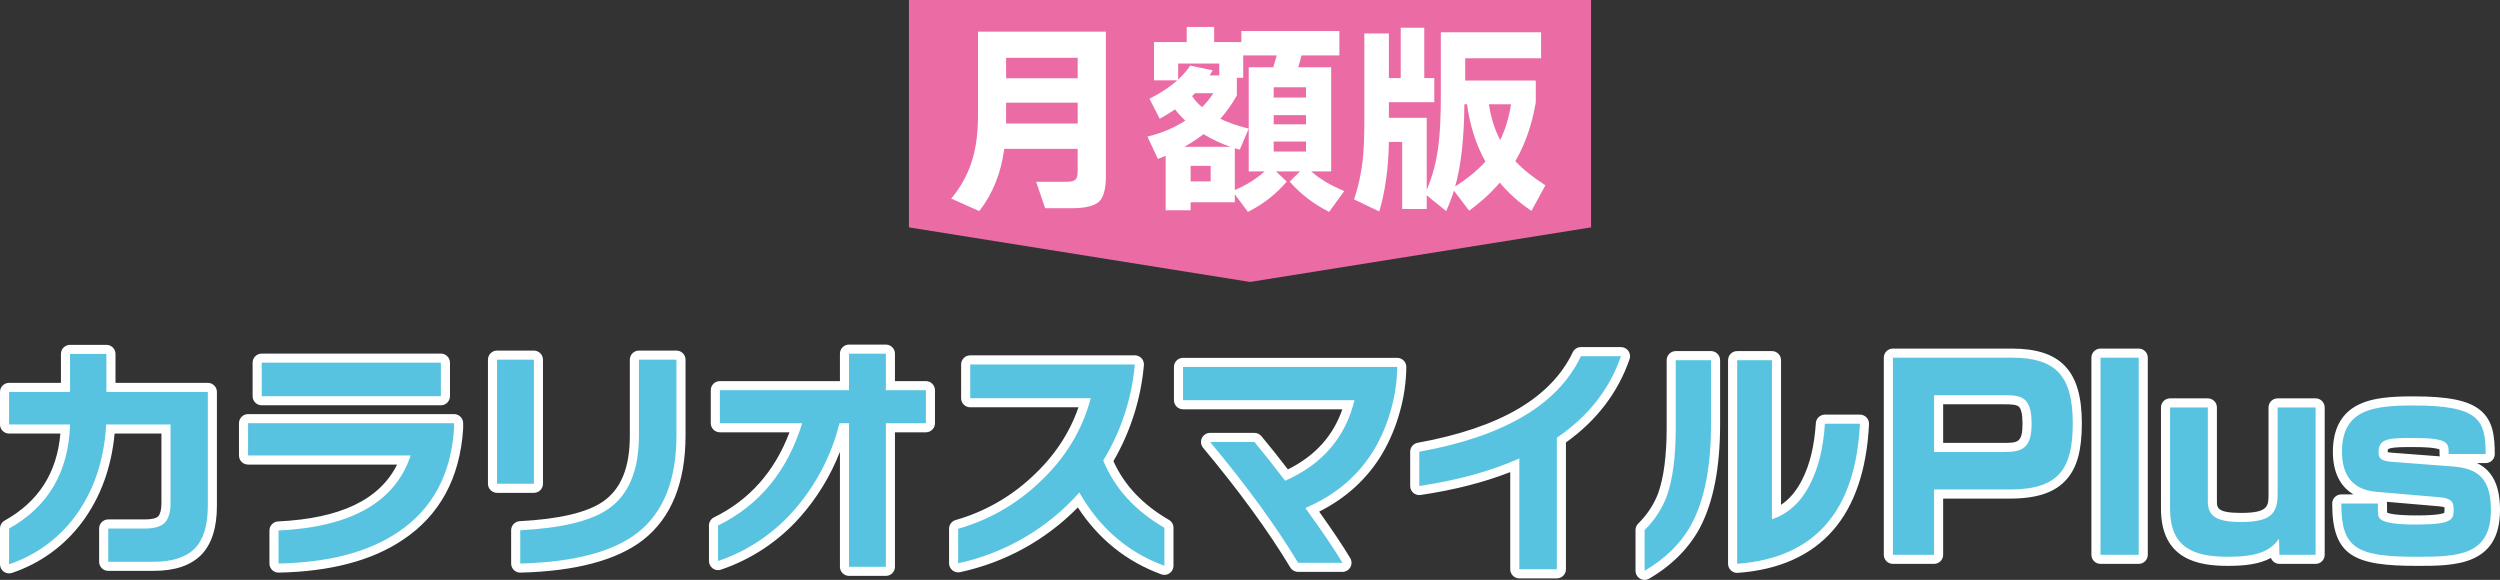
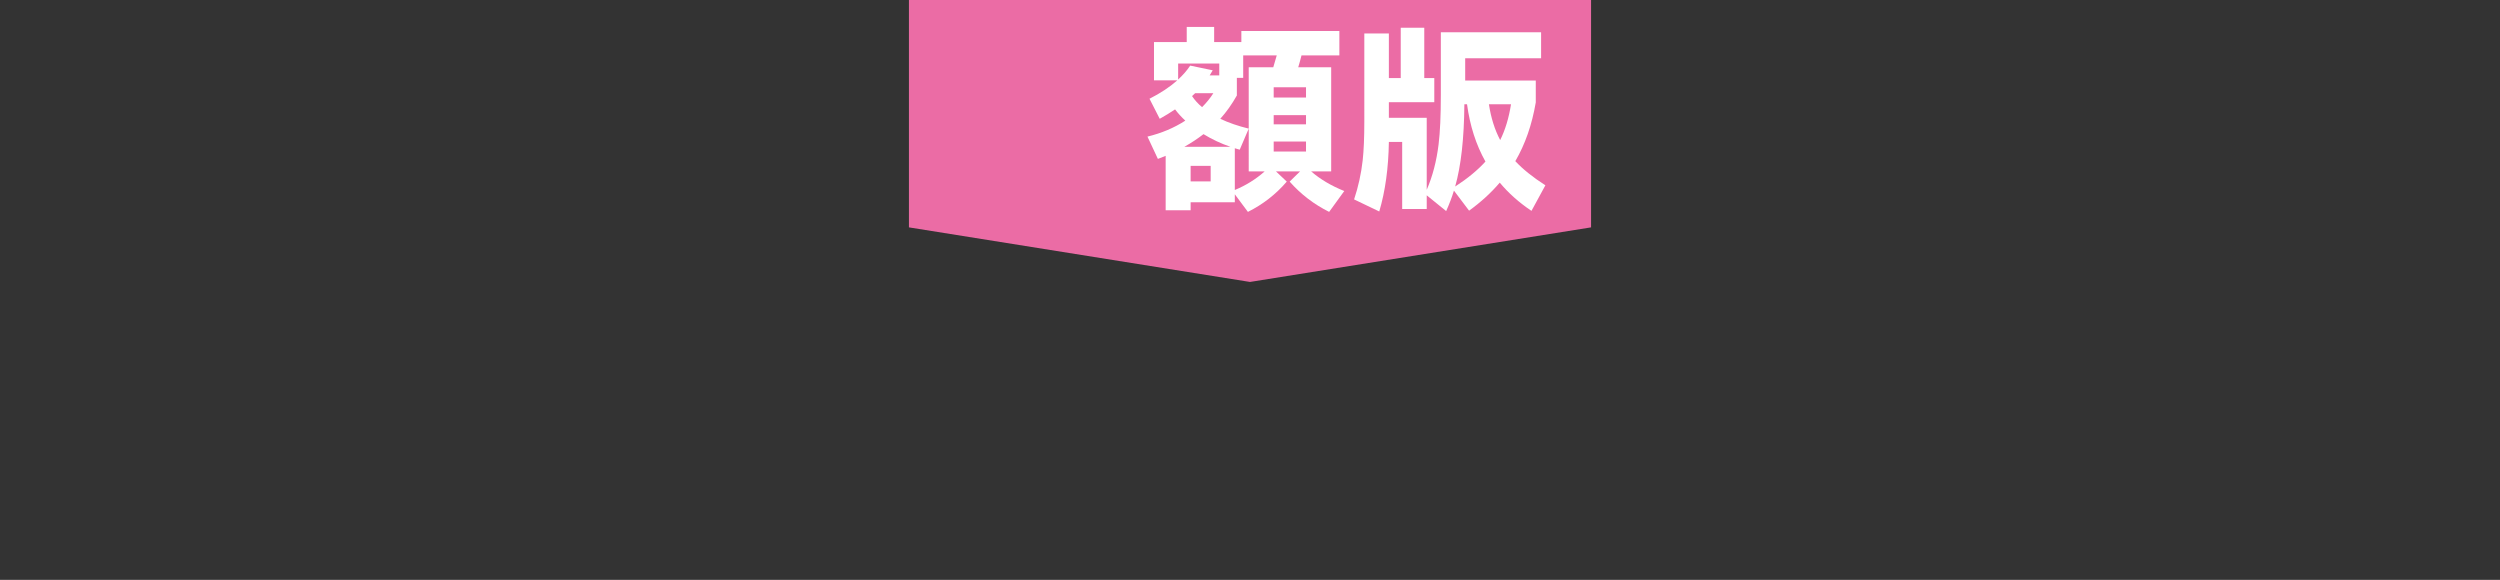
<svg xmlns="http://www.w3.org/2000/svg" id="title_sub.svg" version="1.1" viewBox="0 0 1099.502 255.03">
  <rect x="0" y="0" width="1099.502" height="255.03" fill="#333333" stroke="none" />
  <defs>
    <style>
      .st0 {
        isolation: isolate;
      }

      .st1 {
        fill: #fff;
      }

      .st2 {
        fill: #58c3e0;
      }

      .st2, .st3 {
        fill-rule: evenodd;
      }

      .st3 {
        fill: #eb6ca5;
      }
    </style>
  </defs>
  <g id="_カラリオスマイルPlus" data-name="カラリオスマイルPlus">
-     <path class="st2" d="M723.3,253.03c-.344,0-.687-.088-.995-.265-.621-.356-1.005-1.019-1.005-1.735v-17.93c0-.54.219-1.058.605-1.434,4.03-3.919,7.221-8.767,9.227-14.021,2.562-7.099,3.868-17.085,3.868-29.646v-29.589c0-1.104.896-2,2-2h15.5c1.104,0,2,.896,2,2v28.379c0,18.437-2.868,33.293-8.526,44.154-4.644,8.782-11.931,16.117-21.664,21.812-.312.183-.661.273-1.01.273ZM668.201,252.371c-1.104,0-2-.896-2-2v-45.689c-11.989,4.999-26.001,8.708-41.707,11.038-.098.015-.195.021-.293.021-.477,0-.94-.17-1.307-.485-.44-.38-.693-.933-.693-1.515v-15.069c0-.968.692-1.797,1.645-1.969,36.446-6.573,59.88-20.338,69.648-40.91.331-.697,1.034-1.142,1.807-1.142h17.601c.646,0,1.253.312,1.628.839.376.526.474,1.201.263,1.812-5.013,14.56-14.461,26.754-28.091,36.26v56.809c0,1.104-.896,2-2,2h-16.5ZM373.4,251.271c-1.104,0-2-.896-2-2v-61.14h-.648c-3.718,14.005-10.736,27.094-20.356,37.937-9.131,10.349-20.875,18.154-33.956,22.567-.209.071-.425.105-.64.105-.413,0-.822-.128-1.167-.375-.523-.376-.833-.98-.833-1.625v-15.62c0-.764.435-1.46,1.12-1.796,16.827-8.248,28.636-22.099,35.131-41.193h-33.451c-1.104,0-2-.896-2-2v-14.521c0-1.104.896-2,2-2h54.8v-14.06c0-1.104.896-2,2-2h16.2c1.104,0,2,.896,2,2v14.06h15.6c1.104,0,2,.896,2,2v14.521c0,1.104-.896,2-2,2h-15.6v61.14c0,1.104-.896,2-2,2h-16.2ZM512.1,250.831c-.231,0-.463-.04-.687-.122-15.595-5.705-28.05-16.046-37.059-30.76-14.135,15.1-32.241,25.36-52.533,29.737-.14.03-.281.045-.422.045-.453,0-.897-.154-1.256-.444-.47-.379-.744-.951-.744-1.556v-15.18c0-.895.594-1.681,1.455-1.924,12.794-3.623,24.682-10.348,34.376-19.444,10.592-9.71,17.92-21.151,21.823-34.052h-50.355c-1.104,0-2-.896-2-2v-14.851c0-1.104.896-2,2-2h72.4c.561,0,1.096.235,1.475.649.379.413.567.967.518,1.525-1.304,14.846-6.02,29.423-13.654,42.227,4.901,11.335,13.532,20.65,25.667,27.699.616.358.996,1.017.996,1.729v16.72c0,.653-.319,1.265-.854,1.64-.341.237-.742.36-1.146.36ZM4,250.171c-.414,0-.824-.129-1.169-.377-.522-.376-.831-.979-.831-1.623v-15.73c0-.724.391-1.391,1.022-1.744,16.189-9.075,24.608-22.833,25.691-42.016H4c-1.104,0-2-.896-2-2v-14.3c0-1.104.896-2,2-2h24.801v-14.721c0-1.104.896-2,2-2h16c1.104,0,2,.896,2,2v14.721h42.6c1.104,0,2,.896,2,2v50.159c0,9.005-2.106,15.746-6.264,20.037-4.35,4.375-10.8,6.493-19.736,6.493h-19.8c-1.104,0-2-.896-2-2v-14.63c0-1.104.896-2,2-2h16.3c3.411,0,5.892-.688,7.176-1.989,1.244-1.343,1.924-3.82,1.924-7.121v-32.649h-24.427c-1.163,15.439-5.892,28.816-14.069,39.785-7.559,10.127-17.887,17.597-29.87,21.602-.207.069-.421.104-.634.104ZM764,249.951c-.503,0-.99-.19-1.361-.535-.407-.379-.639-.909-.639-1.465v-89.54c0-1.104.896-2,2-2h15.301c1.104,0,2,.896,2,2v67.021c5.431-2.528,9.799-7.046,13.011-13.466,3.54-6.874,5.596-15.289,6.293-25.747.07-1.051.943-1.867,1.996-1.867h15.399c.548,0,1.071.225,1.448.621.378.396.576.931.549,1.478-1.948,39.564-20.739,60.928-55.852,63.496-.048.003-.097.005-.146.005ZM228.8,249.841c-.521,0-1.022-.203-1.396-.568-.386-.376-.604-.893-.604-1.432v-14.631c0-1.063.833-1.941,1.896-1.997,17.737-.929,30.409-3.955,37.664-8.995,8.389-5.81,12.641-16.1,12.641-30.587v-33.44c0-1.104.896-2,2-2h16.5c.53,0,1.039.211,1.414.586s.586.884.586,1.414v33.33c0,20.135-6.012,35.062-17.866,44.363-11.205,8.668-28.96,13.36-52.785,13.956-.017,0-.033,0-.05,0ZM122.501,249.841c-.522,0-1.025-.205-1.399-.571-.384-.377-.6-.892-.6-1.429v-14.521c0-1.067.838-1.946,1.904-1.998,29.892-1.438,48.029-10.934,55.331-29.002h-68.635c-1.104,0-2-.896-2-2v-14.189c0-1.104.896-2,2-2h90.6c1.104,0,2,.896,2,1.999v2.199c0,.043,0,.085-.003.128-1.336,21.023-10.014,36.975-25.793,47.411-13.148,8.821-31.106,13.524-53.363,13.972-.013,0-.027,0-.041,0ZM570.901,249.511c-.702,0-1.353-.368-1.714-.97-9.599-15.965-22.559-33.756-38.522-52.878-.497-.597-.605-1.427-.276-2.13s1.035-1.152,1.812-1.152h19.5c.593,0,1.155.264,1.535.719,3.827,4.586,8.059,9.913,12.59,15.851,14.015-6.566,23.174-16.961,27.27-30.939h-72.795c-1.104,0-2-.896-2-2v-14.63c0-1.104.896-2,2-2h94.2c.534,0,1.047.214,1.423.594.375.381.583.896.577,1.43-.075,6.484-1.01,12.933-2.775,19.166-1.699,6.253-4.224,12.281-7.497,17.896-6.709,11.269-16.478,19.928-29.066,25.779,6.72,9.345,11.497,16.45,14.956,22.238.369.618.378,1.387.022,2.014-.354.626-1.02,1.013-1.739,1.013h-19.5ZM1063.202,246.873c-13.009,0-22.216-.768-27.914-4.588-5.388-3.612-7.586-9.65-7.586-20.843,0-1.104.896-2,2-2h16.1c1.104,0,2,.896,2,2,0,4.939.059,4.992.438,5.334.948.883,4.254,1.907,14.762,1.907,7.057,0,11.339-.489,13.092-1.495.921-.528,1.008-1.064,1.008-3.326,0-1.761,0-2.824-4.169-3.177l-28.202-2.42c-10.947-.987-16.729-7.762-16.729-19.593,0-20.643,15.846-22.352,33.5-22.352,30.159,0,33.576,7.434,33.699,23.211.06.909-.512,1.771-1.421,2.045l-.064.018c-.166.044-.339.067-.514.067h-16.297c-.538,0-1.053-.218-1.429-.602s-.582-.903-.571-1.44c.036-1.742.032-2.754-.472-3.269-1.696-1.73-10.15-1.73-12.929-1.73-11.772,0-13.4.506-13.4,4.16,0,1.376,0,2.004,3.469,2.297l27.482,2.089c12.934,1.044,18.448,7.365,18.448,21.136,0,22.57-17.437,22.57-34.3,22.57ZM979.7,246.871c-24.197,0-27.3-12.356-27.3-23.121v-44.55c0-1.104.896-2,2-2h16.6c1.104,0,2,.896,2,2v41.25c0,3.9.94,7.13,12.5,7.13,12.8,0,14.2-3.34,14.2-10.43v-37.95c0-1.104.896-2,2-2h16.7c1.104,0,2,.896,2,2v64.791c0,1.104-.896,2.002-2,2.002-.03,0-15.9-.002-15.9-.002-1.082,0-1.969-.861-1.999-1.943l-.062-2.175c-4.408,3.543-10.737,4.998-20.739,4.998ZM923.801,245.995c-1.104,0-2-.896-2-2v-86.684c0-1.104.896-2.004,2-2.004h16.8c1.104,0,2,.896,2,2v86.688c0,1.104-.896,2-2,2h-16.8ZM832.501,245.995c-1.104,0-2-.896-2-2v-86.684c0-1.104.896-2.004,2-2.004h52.3c20.456,0,28.8,8.93,28.8,30.821,0,11.179-1.872,18.341-6.07,23.223-4.652,5.409-12.129,7.929-23.529,7.929h-31.4v26.715c0,1.104-.896,2-2,2h-18.1ZM881.601,196.782c6.884,0,9.9-.997,9.9-10.541,0-10.43-3.517-10.43-9.9-10.43-.037,0-29-.003-29-.003v20.974h29ZM218.6,214.751c-1.104,0-2-.896-2-2v-54.561c0-1.104.896-2,2-2h16.2c1.104,0,2,.896,2,2v54.561c0,1.104-.896,2-2,2h-16.2ZM115.101,176.251c-1.104,0-2-.896-2-2v-14.74c0-1.104.896-2,2-2h78.8c1.104,0,2,.896,2,2v14.74c0,1.104-.896,2-2,2h-78.8Z" />
-     <path class="st1" d="M389.601,155.551v16.06h17.6v14.52h-17.6v63.14h-16.2v-63.14h-4.2c-3.541,14.323-10.508,27.573-20.3,38.61-8.917,10.105-20.33,17.691-33.1,22v-15.62c18.1-8.872,30.5-23.87,37-44.99h-36.2v-14.52h56.8v-16.06h16.2M46.801,155.661v16.72h44.6v50.16c0,8.508-1.9,14.723-5.7,18.645-3.899,3.922-9.899,5.885-18.3,5.885h-19.8v-14.63h16.3c4,0,6.899-.861,8.6-2.585,1.6-1.725,2.5-4.565,2.5-8.525v-34.65h-28.3c-.899,16.06-5.6,29.59-13.8,40.59-7.277,9.751-17.361,17.043-28.9,20.9v-15.73c17.267-9.679,26.199-24.932,26.8-45.76H4v-14.3h26.801v-16.72h16M695.301,156.651h0s17.6,0,17.6,0c-5,14.521-14.4,26.474-28.2,35.86v57.86h-16.5v-48.73c-12.5,5.574-27.2,9.608-44,12.1v-15.07c37.399-6.746,61-20.752,71.1-42.02M940.601,157.307v86.688h-16.8v-86.688h16.8M884.801,157.307c19,0,26.8,7.59,26.8,28.821,0,19.581-5.699,29.152-27.6,29.152h-33.4v28.715h-18.1v-86.688h52.3M850.601,198.782h31c7.9,0,11.9-1.76,11.9-12.541,0-11.77-4.7-12.43-11.9-12.43v-.003h-31v24.974M297.499,158.191h.001s-.001,0-.001,0h0M297.499,158.191v33.33c0,19.581-5.699,33.844-17.1,42.79-10.899,8.432-28.1,12.942-51.6,13.53v-14.63c18.2-.953,31.1-4.07,38.7-9.35,9-6.233,13.5-16.976,13.5-32.23v-33.44h16.499M234.8,158.191v54.56h-16.2v-54.56h16.2M752.5,158.41h0s0,0,0,0h0M779.301,158.411v69.96c7.1-2.346,12.8-7.516,16.8-15.51,3.7-7.186,5.8-16.022,6.5-26.51h15.399c-1.899,38.573-19.899,59.106-54,61.6v-89.54h15.301M752.5,158.411v28.379c0,18.26-2.8,32.67-8.3,43.23-4.5,8.51-11.5,15.51-20.9,21.01v-17.93c4.268-4.149,7.577-9.18,9.7-14.74,2.7-7.48,4-17.6,4-30.36v-29.589h15.5M193.9,159.511v14.74h-78.8v-14.74h78.8M499.101,160.281h.005M499.101,160.281c-1.314,14.963-6.072,29.42-13.9,42.24,5,12.174,13.9,22.038,26.9,29.59v16.72c-16.034-5.867-28.5-16.61-37.4-32.23-14.007,15.777-32.677,26.682-53.3,31.13v-15.18c13.157-3.725,25.229-10.553,35.2-19.91,11.6-10.633,19.299-23.136,23.1-37.51h-53v-14.85h72.4M614.501,161.381c-.073,6.307-.98,12.577-2.7,18.645-1.659,6.106-4.113,11.968-7.3,17.435-6.9,11.588-17,20.24-30.4,25.96h.001c6.899,9.534,12.399,17.564,16.3,24.09h-19.5c-9.699-16.132-22.6-33.842-38.7-53.13h19.5c4.101,4.915,8.601,10.598,13.5,17.05,16.333-7.185,26.499-18.992,30.5-35.42h-75.4v-14.63h94.2M1061.5,178.322c29.2,0,31.601,6.6,31.7,21.34h-16.297c.1-4.84.1-7.04-15.4-7.04-10.4,0-15.4,0-15.4,6.16,0,1.87.1,3.85,5.3,4.29l27.5,2.09c10.899.88,16.599,5.28,16.599,19.141,0,19.691-13.8,20.571-32.3,20.571-26.8,0-33.5-3.52-33.5-23.431h16.099c0,5.28,0,5.83,1.1,6.82,2.6,2.421,12.1,2.421,16.1,2.421,16.1,0,16.1-2.421,16.1-6.821,0-2.86-.8-4.73-6-5.17l-28.2-2.42c-12.2-1.1-14.9-9.79-14.9-17.6,0-18.701,14-20.351,31.5-20.351M1018.4,179.2v64.791h-15.9l-.2-7.04c-4.1,5.83-10.399,7.92-22.6,7.92-15.5,0-25.3-4.4-25.3-21.121v-44.55h16.6v41.25c0,5.94,2.9,9.13,14.5,9.13,13.4,0,16.2-3.85,16.2-12.43v-37.95h16.7M199.701,186.131v2.2c-1.3,20.46-9.6,35.75-24.9,45.87-12.899,8.654-30.399,13.2-52.3,13.64v-14.52c32-1.54,51.3-12.54,58.1-33h-71.5v-14.19h90.601M802.601,186.351h0,0M1093.203,199.662h-.003s0,.001,0,0h.003M1018.4,243.991h.005M1018.4,243.991v.004-.004M389.601,151.551h-16.2c-2.209,0-4,1.791-4,4v12.06h-52.8c-2.209,0-4,1.791-4,4v14.52c0,2.209,1.791,4,4,4h30.61c-6.487,17.212-17.626,29.779-33.17,37.398-1.371.672-2.239,2.065-2.239,3.592v15.62c0,1.288.621,2.498,1.667,3.249.689.495,1.506.751,2.333.751.429,0,.861-.069,1.279-.21,13.412-4.526,25.453-12.529,34.82-23.143,7.476-8.427,13.416-18.188,17.501-28.68v50.563c0,2.209,1.791,4,4,4h16.2c2.209,0,4-1.791,4-4v-59.14h13.6c2.209,0,4-1.791,4-4v-14.52c0-2.209-1.791-4-4-4h-13.6v-12.06c0-2.209-1.791-4-4-4h0ZM46.801,151.661h-16c-2.209,0-4,1.791-4,4v12.72H4c-2.209,0-4,1.791-4,4v14.3c0,2.209,1.791,4,4,4h22.564c-1.529,17.35-9.579,29.896-24.519,38.271-1.262.708-2.044,2.042-2.044,3.489v15.73c0,1.286.619,2.494,1.662,3.246.69.497,1.509.754,2.338.754.426,0,.854-.068,1.268-.206,12.372-4.135,23.035-11.847,30.838-22.301,8.08-10.838,12.883-23.938,14.305-38.983h20.589v30.65c0,2.664-.506,4.755-1.39,5.757-.897.86-2.971,1.353-5.71,1.353h-16.3c-2.209,0-4,1.791-4,4v14.63c0,2.209,1.791,4,4,4h19.8c9.496,0,16.41-2.311,21.136-7.065.012-.012.024-.025.036-.037,4.531-4.677,6.828-11.887,6.827-21.429v-50.159c0-2.209-1.791-4-4-4h-40.6v-12.72c0-2.209-1.791-4-4-4h0ZM712.901,152.651h-17.6c-1.544,0-2.952.889-3.614,2.284-4.683,9.862-12.669,18.182-23.736,24.729-11.377,6.731-26.335,11.801-44.461,15.07-1.905.343-3.29,2.001-3.29,3.936v15.07c0,1.163.506,2.269,1.387,3.029.731.631,1.66.971,2.613.971.195,0,.391-.014.587-.043,14.675-2.177,27.901-5.552,39.413-10.052v42.726c0,2.209,1.791,4,4,4h16.5c2.209,0,4-1.791,4-4v-55.773c13.525-9.664,22.934-21.982,27.982-36.645.421-1.222.225-2.573-.526-3.625s-1.964-1.677-3.256-1.677h0ZM940.601,153.307h-16.8c-2.209,0-4,1.791-4,4v86.688c0,2.209,1.791,4,4,4h16.8c2.209,0,4-1.791,4-4v-86.688c0-2.209-1.791-4-4-4h0ZM884.801,153.307h-52.3c-2.209,0-4,1.791-4,4v86.688c0,2.209,1.791,4,4,4h18.1c2.209,0,4-1.791,4-4v-24.715h29.4c12.027,0,19.985-2.741,25.045-8.625,4.533-5.271,6.554-12.836,6.554-24.527,0-23.005-9.211-32.821-30.8-32.821h0ZM854.601,177.808h26.844c.052.002.104.003.156.003,2.519,0,5.071.073,6.174.942,1.13.891,1.727,3.48,1.727,7.488,0,8.152-1.899,8.541-7.9,8.541h-27v-16.974h0ZM297.495,154.19c-.022,0-.045,0-.067,0h-16.428c-2.209,0-4,1.791-4,4v33.44c0,13.986-3.852,23.453-11.777,28.941-6.949,4.828-19.272,7.735-36.632,8.644-2.125.111-3.791,1.867-3.791,3.995v14.63c0,1.078.435,2.111,1.207,2.864.748.729,1.751,1.136,2.793,1.136.033,0,.067,0,.1-.001,24.26-.607,42.411-5.44,53.947-14.365,12.384-9.718,18.652-25.173,18.652-45.954v-33.223c.049-1.76-1.067-3.34-2.716-3.896-.296-.1-.607-.167-.929-.195-.121-.011-.241-.016-.36-.016h0ZM234.8,154.191h-16.2c-2.209,0-4,1.791-4,4v54.56c0,2.209,1.791,4,4,4h16.2c2.209,0,4-1.791,4-4v-54.56c0-2.209-1.791-4-4-4h0ZM752.502,154.411c-.014,0-.029,0-.043,0h-15.459c-2.209,0-4,1.791-4,4v29.589c0,12.307-1.261,22.052-3.749,28.965-1.903,4.971-4.925,9.558-8.739,13.267-.775.753-1.212,1.787-1.212,2.868v17.93c0,1.433.767,2.757,2.01,3.47.616.353,1.303.53,1.99.53.698,0,1.396-.183,2.02-.548,10.059-5.886,17.601-13.487,22.417-22.593,5.819-11.172,8.764-26.339,8.764-45.1v-28.285c.026-1.158-.448-2.318-1.396-3.131-.754-.647-1.68-.963-2.602-.963h0ZM779.301,154.411h-15.301c-2.209,0-4,1.791-4,4v89.54c0,1.112.463,2.173,1.277,2.93.742.69,1.716,1.07,2.723,1.07.097,0,.195-.004.292-.011,18.056-1.32,32.116-7.586,41.792-18.623,9.568-10.914,14.921-26.65,15.912-46.77.054-1.094-.343-2.162-1.098-2.955s-1.802-1.242-2.897-1.242h-15.399c-2.106,0-3.851,1.633-3.991,3.734-.68,10.18-2.663,18.339-6.065,24.945-2.426,4.848-5.52,8.521-9.243,10.991v-63.61c0-2.209-1.791-4-4-4h0ZM193.9,155.511h-78.8c-2.209,0-4,1.791-4,4v14.74c0,2.209,1.791,4,4,4h78.8c2.209,0,4-1.791,4-4v-14.74c0-2.209-1.791-4-4-4h0ZM499.106,156.281h-72.405c-2.209,0-4,1.791-4,4v14.85c0,2.209,1.791,4,4,4h47.606c-3.965,11.504-10.813,21.766-20.409,30.561-9.498,8.913-21.1,15.475-33.587,19.01-1.722.487-2.91,2.059-2.91,3.849v15.18c0,1.209.547,2.353,1.487,3.112.718.58,1.607.888,2.513.888.281,0,.564-.03.843-.09,19.849-4.281,37.647-14.083,51.787-28.466,9.125,13.95,21.449,23.833,36.696,29.412.446.163.911.244,1.374.244.809,0,1.611-.245,2.292-.721,1.071-.748,1.708-1.972,1.708-3.279v-16.72c0-1.425-.758-2.743-1.991-3.459-11.592-6.734-19.601-15.201-24.427-25.839,7.451-12.799,12.07-27.281,13.389-42.028.021-.165.032-.334.032-.505,0-2.209-1.788-4-3.998-4h0ZM499.101,164.281h.005-.005ZM614.501,157.381h-94.2c-2.209,0-4,1.791-4,4v14.63c0,2.209,1.791,4,4,4h70.061c-4.091,11.775-11.972,20.471-23.937,26.431-4.174-5.439-8.085-10.348-11.653-14.624-.76-.911-1.885-1.437-3.071-1.437h-19.5c-1.553,0-2.965.899-3.623,2.305-.658,1.406-.443,3.066.552,4.258,15.895,19.042,28.795,36.748,38.343,52.628.723,1.203,2.024,1.939,3.428,1.939h19.5c1.44,0,2.769-.774,3.479-2.026.71-1.252.693-2.79-.046-4.026-3.242-5.425-7.628-11.991-13.663-20.446,11.918-5.991,21.244-14.553,27.766-25.505,3.38-5.799,5.972-11.99,7.723-18.433,1.803-6.362,2.762-12.986,2.84-19.647.012-1.069-.403-2.098-1.155-2.858-.751-.76-1.776-1.188-2.845-1.188h0ZM614.501,165.381h.005-.005ZM1061.5,174.322c-10.017,0-17.941.606-24.054,3.562-7.595,3.673-11.446,10.667-11.446,20.79,0,8.899,3.162,15.312,9.084,18.77h-5.382c-2.209,0-4,1.791-4,4,0,23.287,9.826,27.431,37.5,27.431,16.172,0,36.3,0,36.3-24.571,0-10.609-3.187-17.28-10.111-20.641h3.723c.029,0,.058,0,.088,0,.502,0,1.005-.094,1.484-.286,1.588-.635,2.575-2.196,2.513-3.861-.055-7.385-.608-14.399-6.401-19.145-5.174-4.24-13.936-6.048-29.298-6.048h0ZM1050.103,198.834v-.052c0-1.272.109-1.305.956-1.561,1.985-.599,5.718-.599,10.444-.599,8.363,0,10.725.719,11.375,1.063.057.432.039,1.295.027,1.895-.008.383.039.762.137,1.126l-21.336-1.622c-.772-.065-1.282-.164-1.603-.249h0ZM1093.203,203.662h.005-.005ZM1049.852,225.447c-.05-.799-.05-2.311-.05-4.004,0-.253-.023-.501-.068-.741l23.025,1.976c1.37.116,2.028.322,2.304.438.019.142.038.377.038.747,0,.546,0,1.264-.053,1.628-.633.372-3.056,1.193-12.046,1.193-9.162,0-12.169-.769-13.149-1.237h0ZM1018.4,175.2h-16.7c-2.209,0-4,1.791-4,4v37.95c0,5.436,0,8.43-12.2,8.43-10.5,0-10.5-2.377-10.5-5.13v-41.25c0-2.209-1.791-4-4-4h-16.6c-2.209,0-4,1.791-4,4v44.55c0,22.517,16.722,25.121,29.3,25.121,7.563,0,13.96-.711,19.05-3.485.567,1.524,2.035,2.605,3.75,2.605h15.72c.06.003.12.004.18.004,1.559,0,2.909-.891,3.569-2.192.277-.544.433-1.16.433-1.812,0-.048,0-.097-.003-.145v-64.646c0-2.209-1.791-4-4-4h0ZM1018.4,247.991h.005-.005ZM1018.4,247.991h.005-.005ZM199.701,182.131h-90.601c-2.209,0-4,1.791-4,4v14.19c0,2.209,1.791,4,4,4h65.542c-7.708,15.488-24.903,23.684-52.334,25.005-2.132.103-3.808,1.861-3.808,3.995v14.52c0,1.075.433,2.104,1.2,2.857.748.734,1.754,1.143,2.8,1.143.027,0,.054,0,.08,0,22.646-.455,40.965-5.272,54.448-14.317,16.308-10.786,25.286-27.256,26.664-48.938.005-.084.008-.169.008-.254v-2.2c0-2.209-1.791-4-4-4h0Z" />
-   </g>
+     </g>
  <polygon class="st3" points="399.751 0 399.751 100 399.751 100 549.751 124 699.751 100 699.751 100 699.751 0 399.751 0" />
  <g class="st0">
-     <path class="st1" d="M473.965,65.476h-32.304c-1.38,10.618-5.039,19.737-10.978,27.355l-12.327-5.489c4.499-5.399,7.678-11.396,9.538-17.996,1.498-5.278,2.249-11.608,2.249-18.986V13.916h56.239v63.438c0,5.819-1.065,9.642-3.194,11.473-2.13,1.829-6.074,2.745-11.833,2.745h-11.697l-3.959-11.608h13.407c2.459,0,3.928-.569,4.409-1.709.299-.66.449-1.71.449-3.149v-9.628ZM473.965,34.432v-8.998h-31.493v8.998h31.493ZM442.472,54.318h31.493v-9.178h-31.493v9.178Z" />
    <path class="st1" d="M572.406,24.354c-.481,1.92-.961,3.66-1.44,5.219h14.487v45.801h-8.818c4.019,3.479,8.878,6.359,14.577,8.638l-6.658,9.178c-6.72-3.36-12.508-7.798-17.367-13.317l4.59-4.499h-10.618l4.769,4.499c-4.8,5.579-10.498,10.018-17.097,13.317l-5.759-7.739v3.509h-19.436v3.509h-10.979v-23.935c-1.14.481-2.28.931-3.419,1.35l-4.589-9.808c6.178-1.499,11.728-3.838,16.646-7.019-1.74-1.62-3.239-3.269-4.499-4.949-2.04,1.38-4.29,2.76-6.749,4.139l-4.499-8.818c4.859-2.459,8.938-5.159,12.238-8.099h-10.259v-16.827h14.397v-6.659h12.058v6.659h11.968v-4.859h43.102v10.708h-16.646ZM532.004,33.172h4.229v-5.219h-18.087v7.019c2.1-1.919,3.869-3.959,5.309-6.119l9.898,2.069c-.48.841-.931,1.59-1.35,2.25ZM520.846,64.576h20.336c-4.199-1.439-8.158-3.298-11.877-5.579-2.641,2.04-5.46,3.9-8.459,5.579ZM532.454,79.783v-6.838h-8.818v6.838h8.818ZM528.675,47.119c1.979-1.979,3.629-4.018,4.948-6.119h-8.008c-.18.18-.63.601-1.35,1.26,1.199,1.8,2.668,3.419,4.409,4.859ZM559.988,29.573c.36-1.199.869-2.938,1.529-5.219h-14.757v9.898h-2.789v7.738c-2.16,3.84-4.589,7.259-7.289,10.258,3.658,1.74,7.829,3.18,12.508,4.319l-3.959,9.268c-.78-.239-1.5-.45-2.16-.63v18.356c4.919-2.039,9.298-4.769,13.138-8.188h-7.019V29.573h10.798ZM574.386,42.89v-4.499h-14.218v4.499h14.218ZM574.386,54.678v-4.049h-14.218v4.049h14.218ZM574.386,66.645v-4.409h-14.218v4.409h14.218Z" />
    <path class="st1" d="M627.476,91.931h-10.798v-29.514h-5.85c-.18,11.518-1.59,21.716-4.229,30.594l-11.068-5.309c1.859-5.579,3.119-11.307,3.779-17.187.479-4.319.72-10.078.72-17.276V14.726h10.798v19.616h5.22V12.206h10.348v22.136h4.409v10.618h-19.977v6.838h16.647v31.674c2.578-5.939,4.318-12.598,5.219-19.976.659-5.399.989-12.657.989-21.776V14.186h44.092v11.428h-33.384v9.808h31.044v9.628c-1.68,9.839-4.679,18.446-8.998,25.825,3.299,3.541,7.708,7.079,13.228,10.618l-6.119,11.248c-5.459-3.66-10.108-7.797-13.947-12.417-3.84,4.499-8.339,8.607-13.497,12.328l-6.659-8.818c-.899,2.938-2.04,5.939-3.419,8.999l-8.548-6.929v6.029ZM639.982,82.033c5.458-3.539,9.898-7.199,13.317-10.978-4.139-7.378-6.838-15.776-8.098-25.195h-1.17c-.121,15.058-1.471,27.116-4.05,36.173ZM659.779,61.606c2.218-4.438,3.809-9.687,4.769-15.747h-9.718c.899,5.939,2.549,11.189,4.949,15.747Z" />
  </g>
</svg>